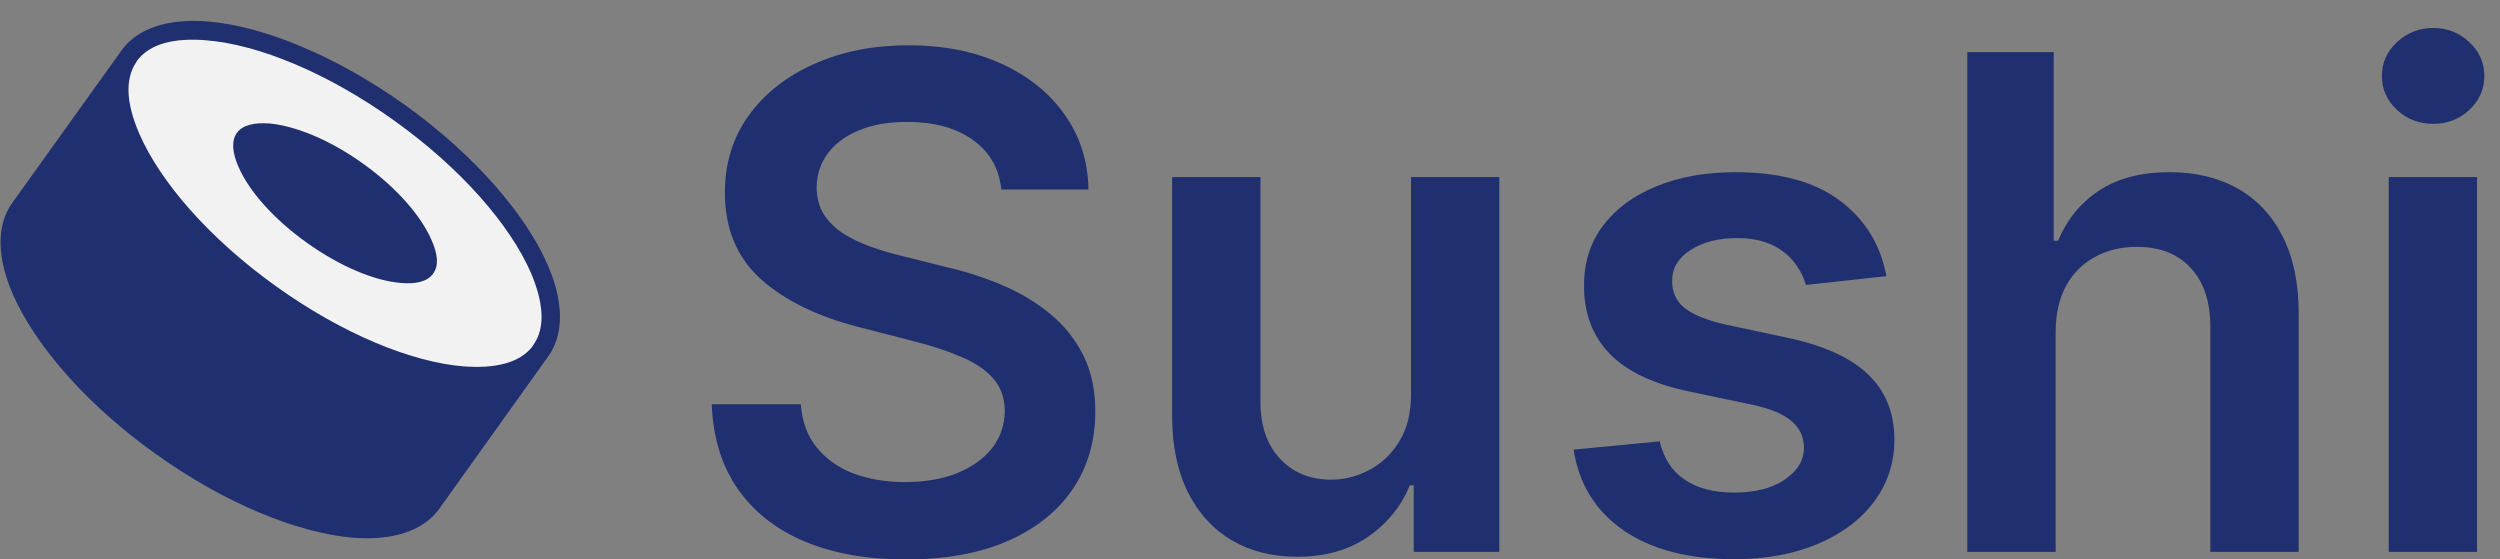
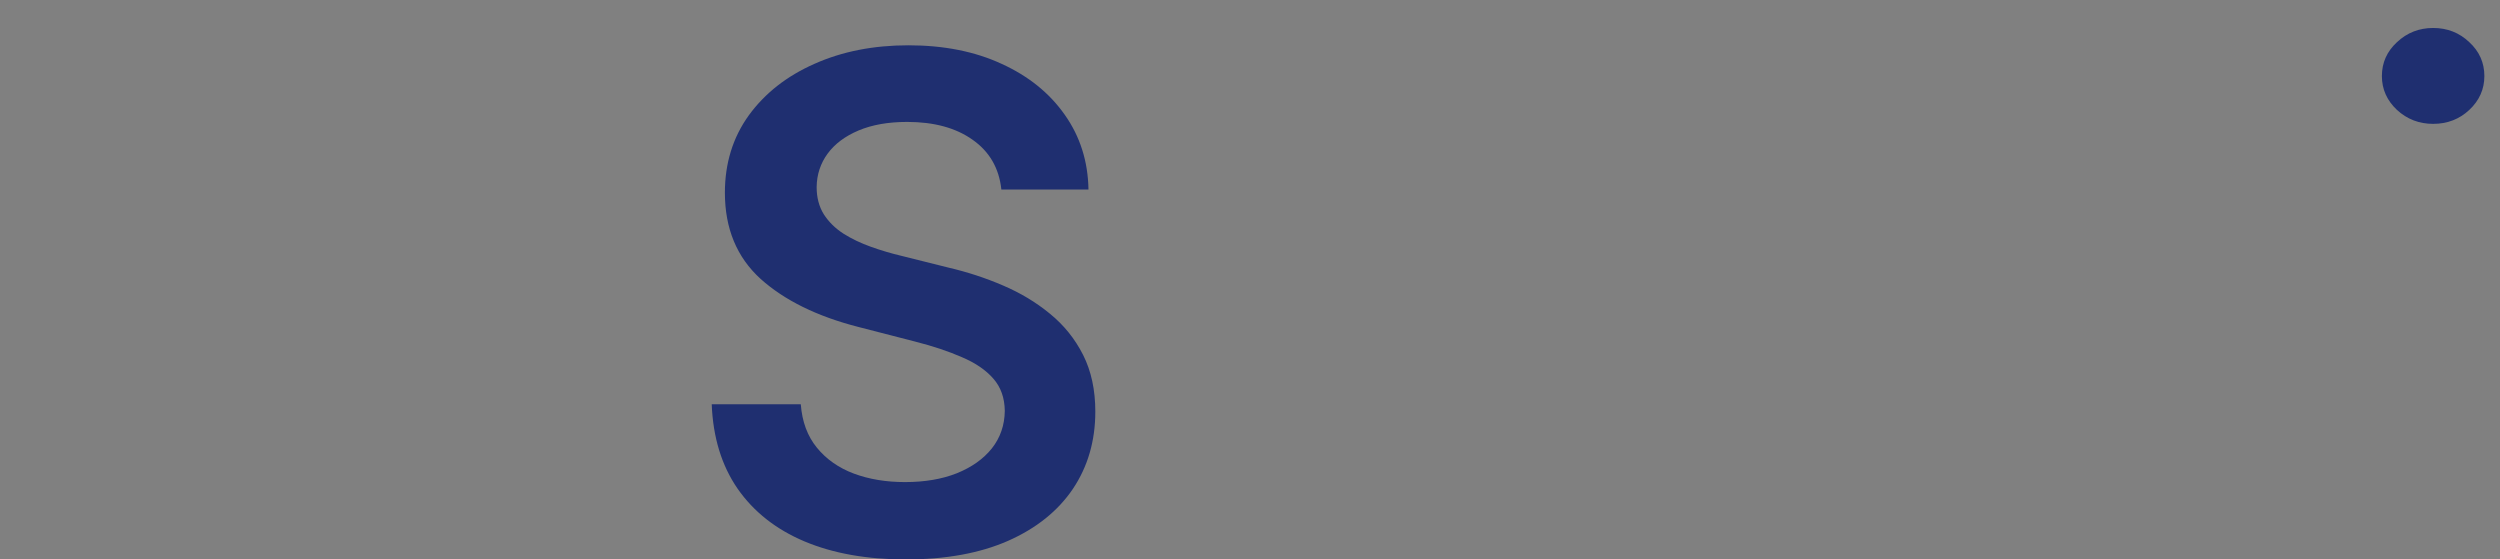
<svg xmlns="http://www.w3.org/2000/svg" width="143" height="32" viewBox="0 0 143 32" fill="none">
  <rect x="0" y="0" width="143" height="32" fill="#808080" stroke="none" />
  <path d="M57.278 10.84C57.148 9.621 56.599 8.672 55.631 7.993C54.673 7.313 53.426 6.974 51.89 6.974C50.811 6.974 49.885 7.137 49.113 7.462C48.34 7.788 47.75 8.23 47.34 8.788C46.931 9.347 46.721 9.984 46.712 10.7C46.712 11.296 46.847 11.812 47.117 12.25C47.396 12.687 47.773 13.059 48.247 13.366C48.722 13.664 49.248 13.915 49.825 14.12C50.401 14.325 50.983 14.497 51.569 14.636L54.249 15.306C55.329 15.558 56.366 15.897 57.362 16.325C58.367 16.753 59.265 17.293 60.056 17.945C60.856 18.596 61.489 19.382 61.954 20.303C62.419 21.225 62.652 22.304 62.652 23.542C62.652 25.216 62.224 26.691 61.368 27.966C60.512 29.232 59.274 30.223 57.655 30.939C56.045 31.646 54.096 32 51.807 32C49.583 32 47.652 31.656 46.014 30.967C44.386 30.279 43.111 29.274 42.19 27.952C41.278 26.631 40.785 25.021 40.71 23.123H45.805C45.879 24.119 46.186 24.947 46.726 25.607C47.266 26.268 47.968 26.761 48.834 27.087C49.708 27.413 50.685 27.575 51.765 27.575C52.891 27.575 53.877 27.408 54.724 27.073C55.58 26.729 56.25 26.254 56.734 25.649C57.218 25.035 57.464 24.319 57.474 23.5C57.464 22.755 57.245 22.141 56.818 21.657C56.389 21.164 55.789 20.755 55.017 20.429C54.254 20.094 53.361 19.796 52.337 19.536L49.085 18.698C46.731 18.093 44.87 17.177 43.502 15.949C42.143 14.711 41.464 13.069 41.464 11.021C41.464 9.337 41.92 7.862 42.832 6.597C43.753 5.331 45.005 4.35 46.586 3.652C48.168 2.945 49.959 2.591 51.96 2.591C53.989 2.591 55.766 2.945 57.292 3.652C58.827 4.35 60.032 5.322 60.907 6.569C61.782 7.807 62.233 9.23 62.261 10.84H57.278Z" fill="#1F2F70" />
-   <path d="M80.71 22.551V10.128H85.762V31.567H80.863V27.757H80.64C80.156 28.957 79.36 29.939 78.253 30.702C77.155 31.465 75.801 31.846 74.191 31.846C72.786 31.846 71.544 31.535 70.465 30.911C69.395 30.279 68.557 29.362 67.952 28.162C67.347 26.952 67.045 25.491 67.045 23.779V10.128H72.098V22.997C72.098 24.356 72.47 25.435 73.214 26.235C73.959 27.036 74.936 27.436 76.145 27.436C76.89 27.436 77.611 27.254 78.309 26.891C79.007 26.529 79.579 25.989 80.026 25.272C80.482 24.547 80.71 23.639 80.71 22.551Z" fill="#1F2F70" />
-   <path d="M107.903 15.795L103.297 16.297C103.166 15.832 102.939 15.395 102.613 14.986C102.296 14.576 101.868 14.246 101.329 13.995C100.789 13.743 100.128 13.618 99.347 13.618C98.295 13.618 97.411 13.846 96.695 14.302C95.988 14.758 95.639 15.348 95.648 16.074C95.639 16.698 95.867 17.205 96.332 17.596C96.806 17.986 97.588 18.307 98.677 18.559L102.334 19.34C104.362 19.778 105.87 20.471 106.856 21.42C107.852 22.369 108.354 23.611 108.363 25.147C108.354 26.496 107.959 27.687 107.177 28.72C106.405 29.744 105.33 30.544 103.953 31.121C102.576 31.698 100.994 31.986 99.207 31.986C96.583 31.986 94.471 31.437 92.87 30.339C91.27 29.232 90.316 27.692 90.009 25.719L94.936 25.244C95.159 26.212 95.634 26.943 96.36 27.436C97.086 27.929 98.03 28.175 99.193 28.175C100.394 28.175 101.357 27.929 102.082 27.436C102.818 26.943 103.185 26.333 103.185 25.607C103.185 24.993 102.948 24.486 102.473 24.086C102.008 23.686 101.282 23.379 100.296 23.165L96.639 22.397C94.582 21.969 93.061 21.248 92.075 20.234C91.088 19.21 90.6 17.917 90.609 16.353C90.6 15.032 90.958 13.887 91.684 12.92C92.419 11.943 93.438 11.189 94.741 10.659C96.053 10.119 97.565 9.849 99.277 9.849C101.789 9.849 103.767 10.384 105.209 11.454C106.661 12.524 107.559 13.971 107.903 15.795Z" fill="#1F2F70" />
-   <path d="M117.583 19.005V31.567H112.53V2.982H117.471V13.771H117.722C118.225 12.562 119.002 11.608 120.053 10.91C121.114 10.203 122.463 9.849 124.101 9.849C125.59 9.849 126.888 10.161 127.995 10.784C129.102 11.408 129.958 12.319 130.563 13.52C131.177 14.72 131.484 16.186 131.484 17.917V31.567H126.432V18.698C126.432 17.256 126.06 16.135 125.315 15.334C124.58 14.525 123.547 14.12 122.216 14.12C121.323 14.12 120.523 14.316 119.816 14.706C119.118 15.088 118.569 15.642 118.169 16.367C117.778 17.093 117.583 17.972 117.583 19.005Z" fill="#1F2F70" />
-   <path d="M136.635 31.567V10.128H141.688V31.567H136.635ZM139.175 7.085C138.375 7.085 137.686 6.82 137.109 6.29C136.533 5.75 136.244 5.103 136.244 4.35C136.244 3.587 136.533 2.94 137.109 2.41C137.686 1.87 138.375 1.6 139.175 1.6C139.985 1.6 140.673 1.87 141.241 2.41C141.818 2.94 142.106 3.587 142.106 4.35C142.106 5.103 141.818 5.75 141.241 6.29C140.673 6.82 139.985 7.085 139.175 7.085Z" fill="#1F2F70" />
+   <path d="M136.635 31.567V10.128H141.688H136.635ZM139.175 7.085C138.375 7.085 137.686 6.82 137.109 6.29C136.533 5.75 136.244 5.103 136.244 4.35C136.244 3.587 136.533 2.94 137.109 2.41C137.686 1.87 138.375 1.6 139.175 1.6C139.985 1.6 140.673 1.87 141.241 2.41C141.818 2.94 142.106 3.587 142.106 4.35C142.106 5.103 141.818 5.75 141.241 6.29C140.673 6.82 139.985 7.085 139.175 7.085Z" fill="#1F2F70" />
  <g clip-path="url(#clip0_1080_197)">
    <path fill-rule="evenodd" clip-rule="evenodd" d="M31.363 20.379L25.121 29.106C24.212 30.378 22.44 30.939 20.182 30.757C17.046 30.485 12.88 28.818 8.895 25.955C7.596 25.032 6.368 24.013 5.223 22.905C3.112 20.854 1.56 18.721 0.729 16.819C-0.18 14.728 -0.21 12.88 0.699 11.607L6.956 2.88C7.865 1.608 9.622 1.047 11.895 1.229C15.031 1.486 19.183 3.168 23.182 6.016C27.167 8.88 30.091 12.289 31.333 15.168C31.441 15.414 31.535 15.658 31.618 15.898C32.236 17.687 32.165 19.257 31.363 20.379Z" fill="#1F2F70" />
    <path fill-rule="evenodd" clip-rule="evenodd" d="M30.363 15.593C29.166 12.851 26.363 9.623 22.546 6.896C18.743 4.169 14.789 2.548 11.804 2.306C9.986 2.154 8.546 2.488 7.819 3.503L7.789 3.563C7.107 4.578 7.259 6.018 7.971 7.654C9.168 10.411 11.97 13.638 15.774 16.365C19.576 19.093 23.53 20.714 26.515 20.956C28.303 21.092 29.712 20.774 30.454 19.82L30.5 19.744C31.227 18.744 31.075 17.259 30.363 15.593ZM24.773 15.654C24.439 16.123 23.758 16.26 22.924 16.184C21.424 16.062 19.455 15.244 17.546 13.881C15.637 12.517 14.228 10.911 13.637 9.533C13.304 8.76 13.213 8.078 13.546 7.608C13.88 7.139 14.561 7.002 15.41 7.063C16.894 7.199 18.879 8.002 20.773 9.366C22.682 10.729 24.091 12.351 24.682 13.729C25.03 14.502 25.121 15.184 24.773 15.654Z" fill="#F2F2F2" />
  </g>
  <defs>
    <clipPath id="clip0_1080_197">
-       <rect width="32" height="32" fill="white" transform="translate(0.032)" />
-     </clipPath>
+       </clipPath>
  </defs>
</svg>